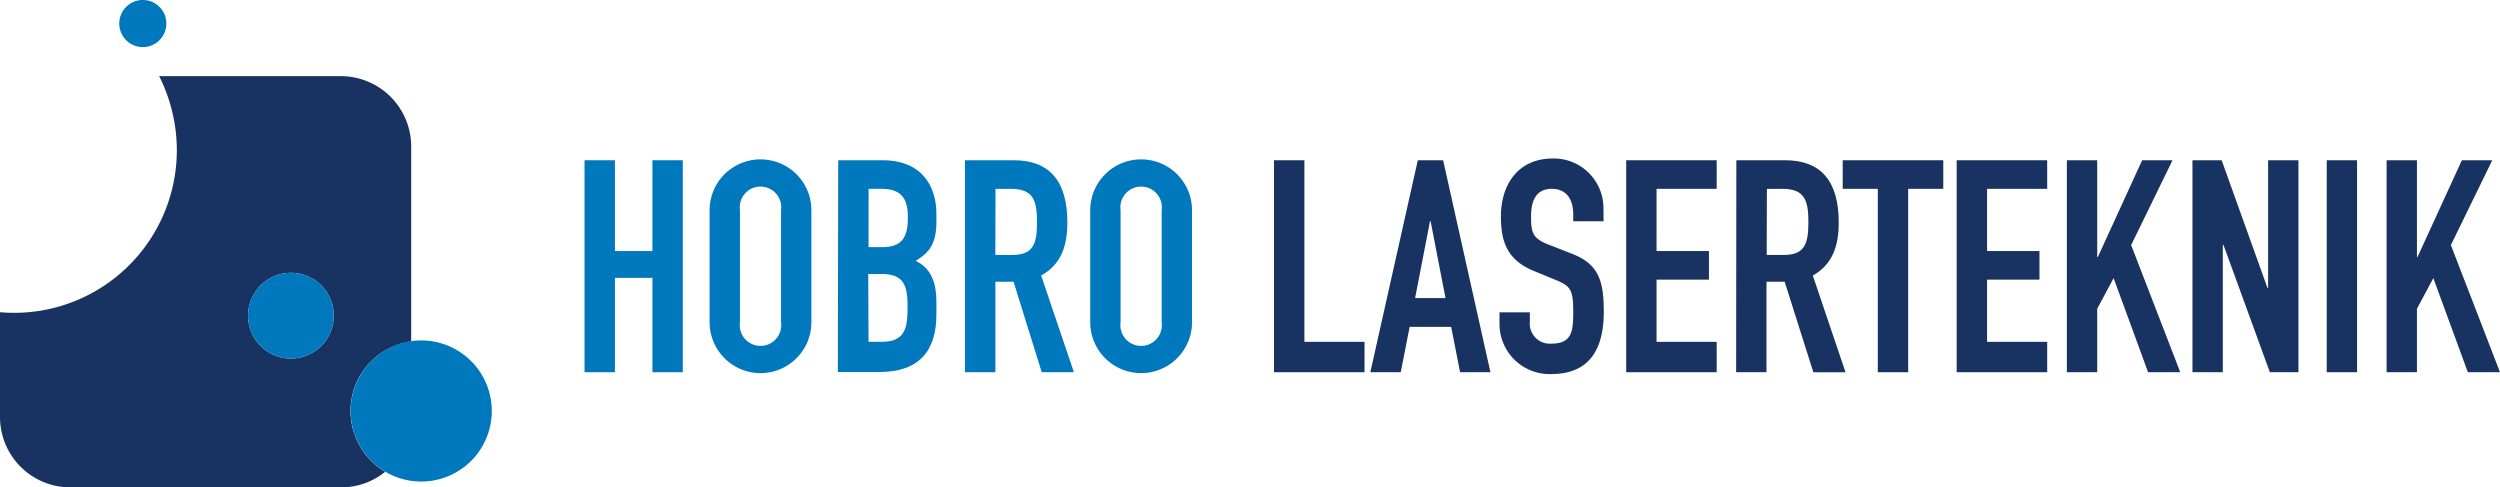
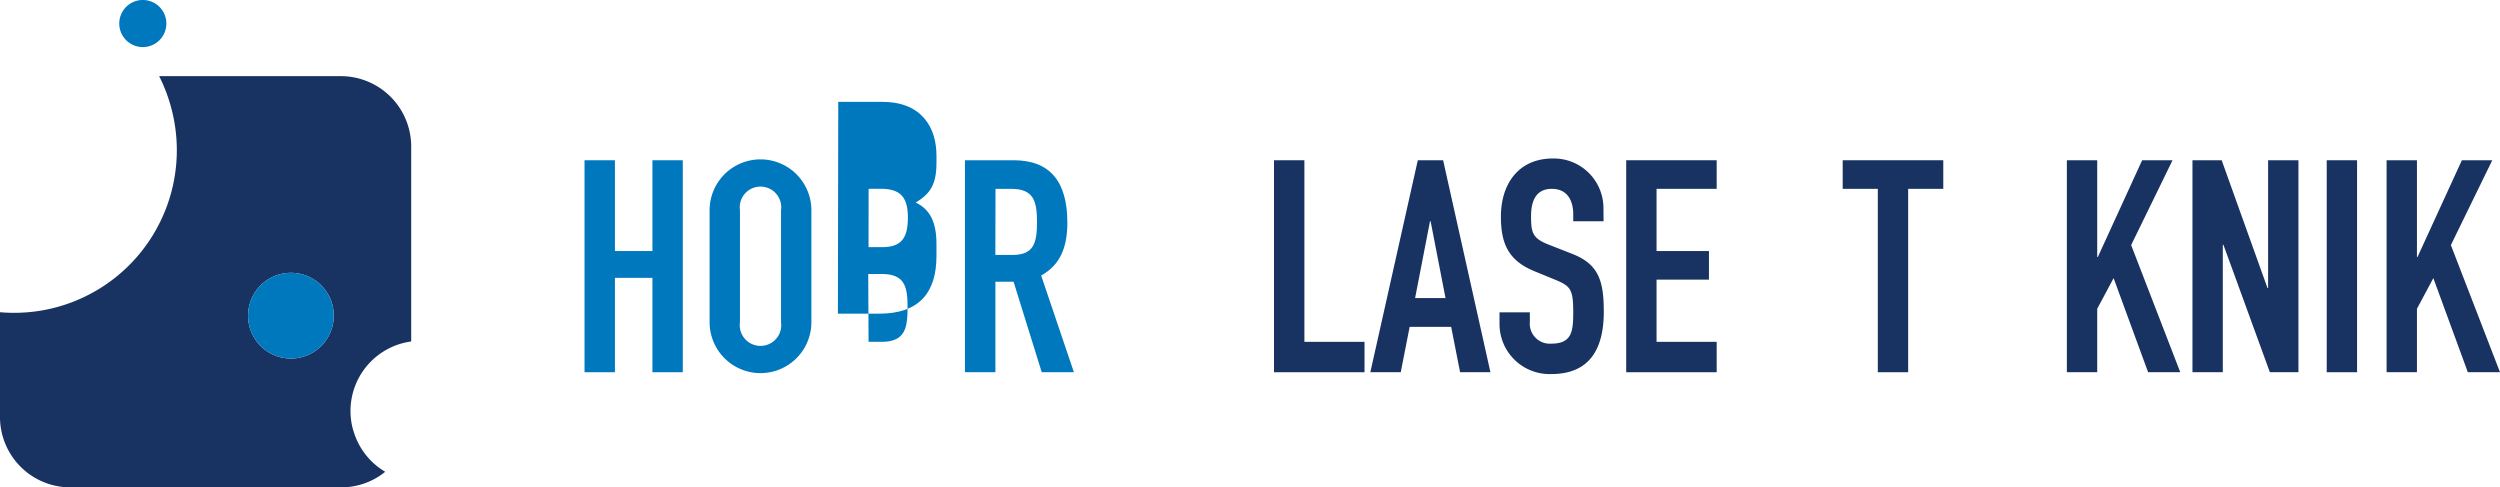
<svg xmlns="http://www.w3.org/2000/svg" viewBox="0 0 481.89 93.94">
  <defs>
    <style>.cls-1{fill:#0078be;}.cls-2{fill:#183361;}</style>
  </defs>
  <title>logo</title>
  <g id="Layer_2" data-name="Layer 2">
    <g id="Layer_1-2" data-name="Layer 1">
      <polygon class="cls-1" points="112.67 30.89 118.53 30.89 118.53 48.39 125.76 48.39 125.76 30.89 131.61 30.89 131.61 71.75 125.76 71.75 125.76 53.56 118.53 53.56 118.53 71.75 112.67 71.75 112.67 30.89" />
      <path class="cls-1" d="M142.63,62.11a4,4,0,1,0,7.92,0V40.53a4,4,0,1,0-7.92,0Zm-5.85-21.58a9.81,9.81,0,1,1,19.62,0V62.11a9.81,9.81,0,1,1-19.62,0Z" />
-       <path class="cls-1" d="M167.42,65.89h2.52c4.7,0,5-2.87,5-6.88s-.75-6.2-5-6.2h-2.58Zm0-18.25h2.64c3.9,0,4.94-2,4.94-5.74s-1.32-5.51-5.16-5.51h-2.41Zm-5.85-16.75h8.55c7.57,0,10.38,5,10.38,10.33v1.49c0,4.36-1.43,6-4,7.58,2.76,1.32,4,3.79,4,8v2.29c0,7.12-3.38,11.13-11,11.13h-8Z" />
+       <path class="cls-1" d="M167.42,65.89h2.52c4.7,0,5-2.87,5-6.88s-.75-6.2-5-6.2h-2.58Zm0-18.25h2.64c3.9,0,4.94-2,4.94-5.74s-1.32-5.51-5.16-5.51h-2.41m-5.85-16.75h8.55c7.57,0,10.38,5,10.38,10.33v1.49c0,4.36-1.43,6-4,7.58,2.76,1.32,4,3.79,4,8v2.29c0,7.12-3.38,11.13-11,11.13h-8Z" />
      <path class="cls-1" d="M191.86,49.14h3.33c4.08,0,4.7-2.3,4.7-6.37s-.69-6.37-5-6.37h-3ZM186,30.89h9.41c6.94,0,10.33,4.07,10.33,12,0,4.71-1.32,8.15-5.05,10.22L207,71.75h-6.2L195.37,54.3h-3.5V71.75H186Z" />
-       <path class="cls-1" d="M216,62.11a4,4,0,1,0,7.92,0V40.53a4,4,0,1,0-7.92,0Zm-5.85-21.58a9.81,9.81,0,1,1,19.62,0V62.11a9.81,9.81,0,1,1-19.62,0Z" />
      <polygon class="cls-2" points="245.57 30.89 251.43 30.89 251.43 65.89 263.02 65.89 263.02 71.75 245.57 71.75 245.57 30.89" />
      <path class="cls-2" d="M275.76,42.65h-.12l-2.87,14.8h5.86Zm-2.47-11.76h4.88l9.12,40.86h-5.85L279.72,63h-8L270,71.75h-5.86Z" />
      <path class="cls-2" d="M309.1,42.65h-5.85V41.33c0-2.7-1.15-4.93-4.13-4.93-3.21,0-4,2.58-4,5.28,0,3.16.29,4.25,3.33,5.45L303,48.91c5.16,2,6.14,5.22,6.14,11.19,0,6.89-2.53,12-10.1,12a9.65,9.65,0,0,1-10-9.7V60.21h5.85V62A3.86,3.86,0,0,0,299,66.24c4,0,4.25-2.35,4.25-6.08,0-4.36-.51-5-3.38-6.2l-4.19-1.72c-5-2.07-6.37-5.39-6.37-10.5,0-6.2,3.33-11.19,10-11.19a9.57,9.57,0,0,1,9.76,9.24Z" />
      <polygon class="cls-2" points="313.46 30.89 330.9 30.89 330.9 36.4 319.31 36.4 319.31 48.39 329.41 48.39 329.41 53.9 319.31 53.9 319.31 65.89 330.9 65.89 330.9 71.75 313.46 71.75 313.46 30.89" />
-       <path class="cls-2" d="M340.54,49.14h3.33c4.08,0,4.71-2.3,4.71-6.37s-.69-6.37-5-6.37h-3Zm-5.85-18.25h9.41c6.94,0,10.33,4.07,10.33,12,0,4.71-1.32,8.15-5,10.22l6.31,18.65h-6.2L344,54.3h-3.5V71.75h-5.85Z" />
      <polygon class="cls-2" points="361.96 36.4 355.19 36.4 355.19 30.89 374.58 30.89 374.58 36.4 367.81 36.4 367.81 71.75 361.96 71.75 361.96 36.4" />
-       <polygon class="cls-2" points="377.16 30.89 394.61 30.89 394.61 36.4 383.02 36.4 383.02 48.39 393.12 48.39 393.12 53.9 383.02 53.9 383.02 65.89 394.61 65.89 394.61 71.75 377.16 71.75 377.16 30.89" />
      <polygon class="cls-2" points="398.4 30.89 404.25 30.89 404.25 49.54 404.37 49.54 412.91 30.89 418.77 30.89 410.79 47.24 420.26 71.75 414.06 71.75 407.41 53.61 404.25 59.52 404.25 71.75 398.4 71.75 398.4 30.89" />
      <polygon class="cls-2" points="422.61 30.89 428.24 30.89 437.07 55.51 437.19 55.51 437.19 30.89 443.04 30.89 443.04 71.75 437.53 71.75 428.58 47.19 428.46 47.19 428.46 71.75 422.61 71.75 422.61 30.89" />
      <rect class="cls-2" x="448.49" y="30.89" width="5.85" height="40.86" />
      <polygon class="cls-2" points="460.03 30.89 465.88 30.89 465.88 49.54 465.99 49.54 474.54 30.89 480.4 30.89 472.42 47.24 481.89 71.75 475.69 71.75 469.04 53.61 465.88 59.52 465.88 71.75 460.03 71.75 460.03 30.89" />
      <path class="cls-2" d="M58.24,68.82a8.26,8.26,0,1,1,5.81-10.13,8.26,8.26,0,0,1-5.81,10.13m9.81,14a13.52,13.52,0,0,1,11.21-17V28.19A13.56,13.56,0,0,0,65.75,14.68H30.68A31.39,31.39,0,0,1,33,20.78,31.35,31.35,0,0,1,0,60.18V80.42A13.56,13.56,0,0,0,13.52,93.94H65.75a13.43,13.43,0,0,0,8.5-3,13.55,13.55,0,0,1-6.19-8.14" />
      <path class="cls-1" d="M28.71,8.92a4.54,4.54,0,1,1,3.2-5.57,4.54,4.54,0,0,1-3.2,5.57" />
-       <path class="cls-1" d="M84.74,92.35a13.6,13.6,0,1,1,9.58-16.69,13.6,13.6,0,0,1-9.58,16.69" />
      <path class="cls-1" d="M58.24,68.82a8.26,8.26,0,1,1,5.81-10.13,8.26,8.26,0,0,1-5.81,10.13" />
    </g>
  </g>
</svg>